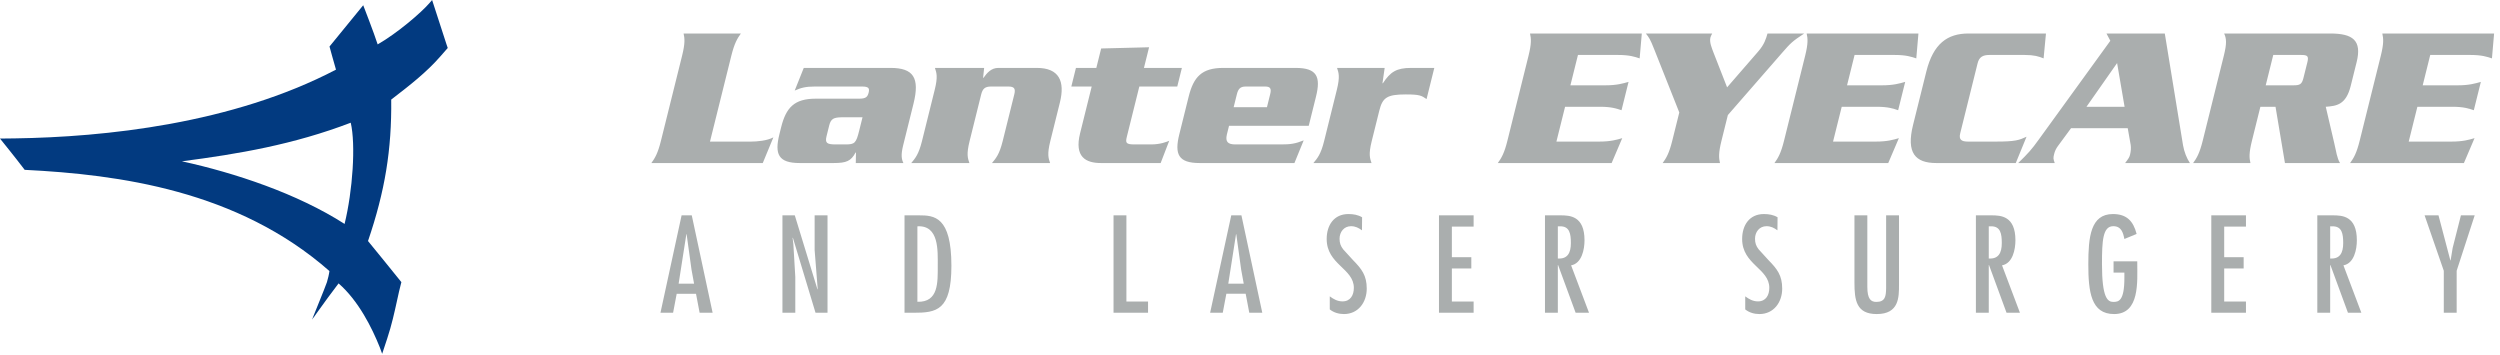
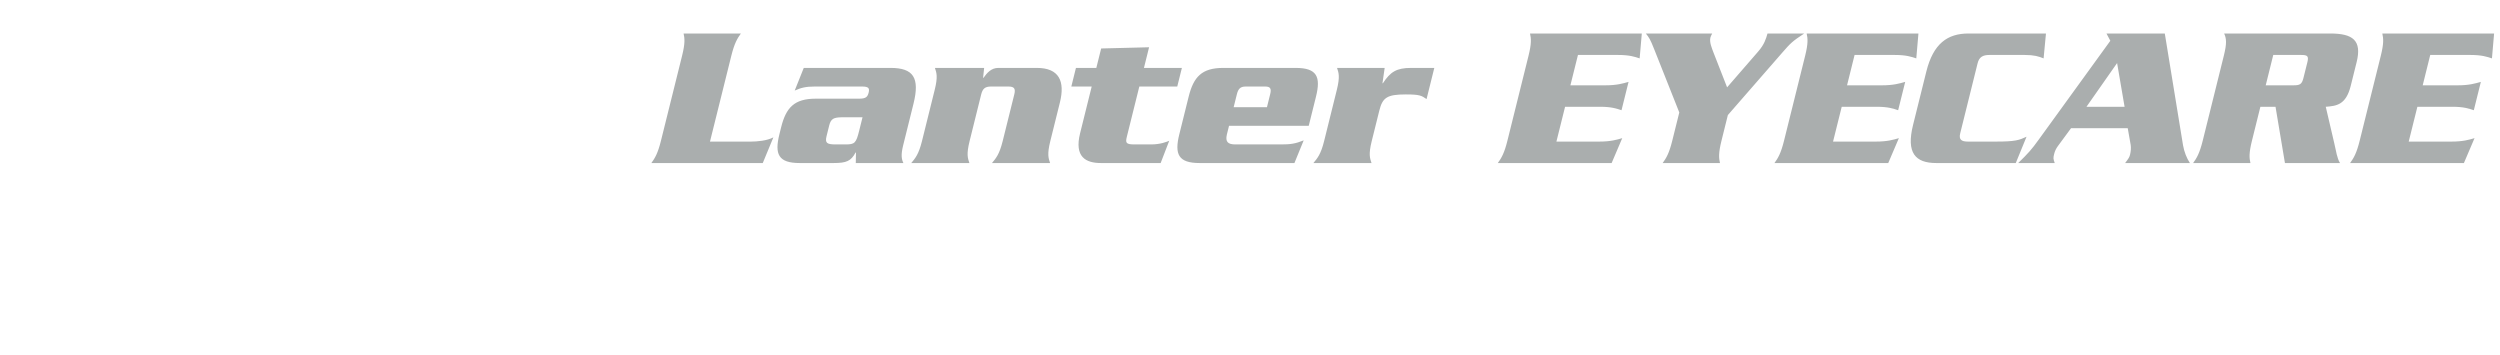
<svg xmlns="http://www.w3.org/2000/svg" width="317px" height="45px" viewBox="0 0 317 45" version="1.1">
  <title>logo/logo</title>
  <desc>Created with Sketch.</desc>
  <defs />
  <g id="Page-1" stroke="none" stroke-width="1" fill="none" fill-rule="evenodd">
    <g id="LanterEYECARE-Home" transform="translate(-30, -18)">
      <g id="logo/logo" transform="translate(30, 18)">
-         <path d="M88.712,39.658 L88.254,37.25 L85.805,37.25 L85.348,39.658 L83.747,39.658 L86.426,27.305 L87.716,27.305 L90.361,39.658 L88.712,39.658 Z M103.409,39.658 L100.535,30.14 L100.502,30.172 L100.599,30.974 L100.844,35.119 L100.844,39.658 L99.213,39.658 L99.213,27.305 L100.78,27.305 L103.654,36.693 L103.686,36.661 L103.296,31.712 L103.296,27.305 L104.929,27.305 L104.929,39.658 L103.409,39.658 Z M116.522,27.305 C118.449,27.305 120.638,27.436 120.638,33.694 C120.638,39.396 118.744,39.658 115.82,39.658 L114.693,39.658 L114.693,27.305 L116.522,27.305 Z M142.829,27.305 L142.829,38.232 L145.573,38.232 L145.573,39.658 L141.196,39.658 L141.196,27.305 L142.829,27.305 Z M157.413,27.305 L160.058,39.658 L158.409,39.658 L157.952,37.249 L155.501,37.249 L155.045,39.658 L153.444,39.658 L156.123,27.305 L157.413,27.305 Z M172.698,29.205 C172.273,28.895 171.865,28.681 171.31,28.681 C170.412,28.681 169.856,29.419 169.856,30.271 C169.856,30.811 169.986,31.188 170.314,31.614 L171.555,32.974 C172.664,34.105 173.303,34.923 173.303,36.595 C173.303,38.332 172.224,39.822 170.412,39.822 C169.774,39.822 169.121,39.642 168.615,39.232 L168.615,37.577 C169.105,37.937 169.595,38.216 170.232,38.216 C171.244,38.216 171.668,37.413 171.668,36.497 C171.668,34.039 168.223,33.547 168.223,30.303 C168.223,28.567 169.137,27.141 170.981,27.141 C171.603,27.141 172.19,27.239 172.714,27.551 L172.698,29.205 Z M186.855,27.305 L186.855,28.731 L184.097,28.731 L184.097,32.614 L186.563,32.614 L186.563,34.039 L184.097,34.039 L184.097,38.232 L186.855,38.232 L186.855,39.658 L182.462,39.658 L182.462,27.305 L186.855,27.305 Z M195.903,27.305 L197.861,27.305 C199.055,27.305 200.916,27.371 200.916,30.468 C200.916,31.63 200.573,33.4 199.217,33.646 L201.487,39.658 L199.79,39.658 L197.568,33.613 L197.534,33.613 L197.534,39.658 L195.903,39.658 L195.903,27.305 Z M225.379,29.205 C224.953,28.895 224.545,28.681 223.991,28.681 C223.091,28.681 222.537,29.419 222.537,30.271 C222.537,30.811 222.667,31.188 222.995,31.614 L224.234,32.974 C225.345,34.105 225.983,34.923 225.983,36.595 C225.983,38.332 224.905,39.822 223.091,39.822 C222.456,39.822 221.802,39.642 221.295,39.232 L221.295,37.577 C221.786,37.937 222.275,38.216 222.912,38.216 C223.925,38.216 224.348,37.413 224.348,36.497 C224.348,34.039 220.904,33.547 220.904,30.303 C220.904,28.567 221.817,27.141 223.663,27.141 C224.284,27.141 224.873,27.239 225.395,27.551 L225.379,29.205 Z M236.777,27.305 L236.777,36.365 C236.777,37.954 237.25,38.282 237.92,38.282 C239.047,38.282 239.144,37.561 239.16,36.545 L239.16,27.305 L240.794,27.305 L240.794,36.069 C240.794,37.692 240.811,39.822 237.969,39.822 C235.373,39.822 235.144,38.052 235.144,35.825 L235.144,27.305 L236.777,27.305 Z M250.544,27.305 L252.502,27.305 C253.694,27.305 255.556,27.371 255.556,30.468 C255.556,31.63 255.214,33.4 253.858,33.646 L256.128,39.658 L254.429,39.658 L252.209,33.613 L252.175,33.613 L252.175,39.658 L250.544,39.658 L250.544,27.305 Z M271.005,33.138 L271.005,33.334 C271.005,35.693 271.349,39.822 268.065,39.822 C265.142,39.822 264.799,37.003 264.799,33.515 C264.799,30.058 265.078,27.141 267.918,27.141 C269.666,27.141 270.5,28.027 270.923,29.665 L269.372,30.303 C269.208,29.485 268.979,28.681 267.967,28.681 C266.629,28.681 266.531,30.516 266.531,33.498 C266.531,37.79 267.249,38.282 267.967,38.282 C268.637,38.282 269.372,38.182 269.372,35.235 L269.372,34.563 L267.999,34.563 L267.999,33.138 L271.005,33.138 Z M284.788,27.305 L284.788,28.731 L282.028,28.731 L282.028,32.614 L284.495,32.614 L284.495,34.039 L282.028,34.039 L282.028,38.232 L284.788,38.232 L284.788,39.658 L280.393,39.658 L280.393,27.305 L284.788,27.305 Z M293.835,27.305 L295.793,27.305 C296.987,27.305 298.849,27.371 298.849,30.468 C298.849,31.63 298.505,33.4 297.149,33.646 L299.419,39.658 L297.721,39.658 L295.5,33.613 L295.466,33.613 L295.466,39.658 L293.835,39.658 L293.835,27.305 Z M309.201,27.305 L310.705,33.022 L310.737,33.022 L310.998,31.434 L312.045,27.305 L313.792,27.305 L311.505,34.333 L311.505,39.658 L309.872,39.658 L309.872,34.333 L307.439,27.305 L309.201,27.305 Z M86.049,35.971 L87.029,29.698 L87.063,29.698 L87.683,34.186 L88.009,35.971 L86.049,35.971 Z M116.326,28.697 C119.086,28.533 118.907,31.794 118.907,33.694 C118.907,35.791 119.021,38.346 116.326,38.266 L116.326,28.697 Z M157.379,34.186 L157.706,35.973 L155.746,35.973 L156.728,29.697 L156.76,29.697 L157.379,34.186 Z M199.186,30.828 C199.186,32.074 198.761,32.86 197.534,32.778 L197.534,28.697 L197.795,28.697 C199.038,28.665 199.186,29.649 199.186,30.828 Z M253.827,30.828 C253.827,32.074 253.401,32.86 252.175,32.778 L252.175,28.697 L252.436,28.697 C253.678,28.665 253.827,29.649 253.827,30.828 Z M297.117,30.828 C297.117,32.074 296.693,32.86 295.466,32.778 L295.466,28.697 L295.727,28.697 C296.97,28.665 297.117,29.649 297.117,30.828 Z" id="Combined-Shape" fill="#AAAEAE" />
        <path d="M95.246,17.953 C95.961,17.953 97.266,17.851 98.065,17.415 L96.719,20.674 L82.595,20.674 C83.062,20.031 83.421,19.418 83.808,17.851 L86.488,7.071 C86.877,5.506 86.826,4.891 86.679,4.248 L93.944,4.248 C93.478,4.891 93.12,5.506 92.731,7.071 L90.026,17.953 L95.246,17.953 Z M112.918,8.611 C115.809,8.611 116.654,9.844 115.831,13.154 L114.523,18.415 C114.218,19.647 114.314,20.186 114.551,20.674 L108.513,20.674 L108.539,19.34 L108.486,19.34 C107.911,20.417 107.337,20.674 105.699,20.674 L101.4,20.674 C98.688,20.674 98.201,19.544 98.827,17.029 L99.043,16.157 C99.668,13.641 100.716,12.512 103.428,12.512 L108.93,12.512 C109.773,12.512 110.004,12.307 110.145,11.743 C110.278,11.203 110.156,10.972 109.312,10.972 L103.3,10.972 C102.173,10.972 101.573,11.126 100.768,11.485 L101.917,8.611 L112.918,8.611 Z M124.789,8.611 L124.656,9.869 L124.707,9.869 C125.143,9.252 125.686,8.611 126.581,8.611 L131.467,8.611 C134.307,8.611 135.063,10.305 134.394,12.999 L133.175,17.902 C132.761,19.57 132.946,20.057 133.151,20.674 L125.783,20.674 C126.294,20.057 126.722,19.57 127.138,17.902 L128.611,11.973 C128.796,11.229 128.603,10.972 127.861,10.972 L125.662,10.972 C124.919,10.972 124.6,11.229 124.414,11.973 L122.942,17.902 C122.527,19.57 122.711,20.057 122.918,20.674 L115.548,20.674 C116.06,20.057 116.488,19.57 116.904,17.902 L118.523,11.383 C118.939,9.714 118.752,9.227 118.547,8.611 L124.789,8.611 Z M139.627,6.147 L145.703,5.993 L145.053,8.611 L149.863,8.611 L149.277,10.972 L144.466,10.972 L142.884,17.338 C142.693,18.108 142.768,18.313 143.844,18.313 L145.967,18.313 C147.144,18.313 147.943,17.979 148.258,17.851 L147.171,20.674 L139.598,20.674 C137.679,20.674 136.208,19.904 136.955,16.901 L138.428,10.972 L135.844,10.972 L136.43,8.611 L139.014,8.611 L139.627,6.147 Z M155.841,15.951 L155.562,17.081 C155.368,17.953 155.665,18.313 156.636,18.313 L162.443,18.313 C163.594,18.313 164.23,18.236 165.307,17.799 L164.134,20.674 L152.109,20.674 C149.397,20.674 148.91,19.544 149.536,17.029 L150.722,12.256 C151.347,9.741 152.395,8.611 155.107,8.611 L164.292,8.611 C167.005,8.611 167.493,9.741 166.867,12.256 L165.948,15.951 L155.841,15.951 Z M175.576,8.611 L175.296,10.561 L175.347,10.561 C176.292,9.124 177.059,8.611 178.927,8.611 L181.87,8.611 L180.887,12.563 C180.253,12.127 180.037,11.973 178.245,11.973 C175.866,11.973 175.304,12.385 174.896,14.027 L173.932,17.902 C173.516,19.57 173.703,20.057 173.908,20.674 L166.539,20.674 C167.049,20.057 167.48,19.57 167.895,17.902 L169.513,11.383 C169.928,9.714 169.742,9.227 169.537,8.611 L175.576,8.611 Z M202.779,17.953 C204.238,17.953 205.009,17.722 205.701,17.516 L204.355,20.674 L189.923,20.674 C190.389,20.031 190.749,19.418 191.137,17.851 L193.817,7.071 C194.206,5.506 194.153,4.891 194.006,4.248 L208.181,4.248 L207.907,7.404 C207.292,7.2 206.634,6.969 205.177,6.969 L200.085,6.969 L199.127,10.818 L203.58,10.818 C205.013,10.818 205.787,10.586 206.501,10.382 L205.608,13.976 C204.997,13.77 204.335,13.539 202.904,13.539 L198.452,13.539 L197.353,17.953 L202.779,17.953 Z M212.934,14.259 L209.755,6.25 C209.238,4.94 209.102,4.76 208.692,4.248 L217.11,4.248 C217.014,4.428 216.926,4.582 216.879,4.76 C216.734,5.352 217.06,6.096 217.259,6.634 L218.996,11.075 L222.939,6.531 C223.724,5.633 223.928,4.916 224.119,4.248 L228.776,4.248 C227.247,5.249 227.036,5.48 226.003,6.662 L219.092,14.591 L218.282,17.851 C217.893,19.418 217.946,20.033 218.093,20.674 L210.826,20.674 C211.293,20.033 211.652,19.418 212.041,17.851 L212.934,14.259 Z M237.856,17.953 C239.313,17.953 240.086,17.722 240.778,17.516 L239.429,20.674 L225.001,20.674 C225.469,20.031 225.824,19.418 226.213,17.851 L228.893,7.071 C229.282,5.506 229.231,4.891 229.084,4.248 L243.257,4.248 L242.985,7.404 C242.371,7.2 241.711,6.969 240.254,6.969 L235.161,6.969 L234.205,10.818 L238.656,10.818 C240.089,10.818 240.862,10.586 241.58,10.382 L240.685,13.976 C240.071,13.77 239.413,13.539 237.981,13.539 L233.53,13.539 L232.431,17.953 L237.856,17.953 Z M259.128,7.404 C258.501,7.149 257.932,6.969 256.728,6.969 L252.252,6.969 C251.432,6.969 250.96,7.226 250.761,8.021 L248.555,16.902 C248.357,17.696 248.703,17.953 249.521,17.953 L253.052,17.953 C255.56,17.953 256.014,17.773 256.965,17.338 L255.6,20.674 L245.52,20.674 C242.859,20.674 241.693,19.39 242.574,15.848 L244.258,9.074 C245.14,5.53 246.941,4.248 249.602,4.248 L259.428,4.248 L259.128,7.404 Z M262.607,16.259 L260.945,18.517 C260.715,18.826 260.556,19.159 260.475,19.493 C260.334,20.057 260.347,20.11 260.539,20.674 L255.907,20.674 C257.193,19.418 257.614,18.955 258.515,17.696 L267.59,5.172 L267.101,4.248 L274.496,4.248 L276.808,18.415 C276.957,19.262 277.269,20.057 277.681,20.674 L269.468,20.674 C269.927,20.057 270.004,19.956 270.094,19.596 C270.188,19.212 270.234,18.723 270.169,18.365 L269.797,16.259 L262.607,16.259 Z M286.616,13.539 L285.545,17.851 C285.156,19.418 285.207,20.031 285.354,20.674 L278.089,20.674 C278.555,20.031 278.912,19.418 279.303,17.851 L281.98,7.071 C282.37,5.506 282.319,4.891 282.02,4.248 L295.474,4.248 C298.34,4.248 299.507,5.12 298.824,7.867 L298.07,10.895 C297.471,13.307 296.262,13.436 294.906,13.539 L295.985,18.159 C296.233,19.212 296.329,20.057 296.715,20.674 L289.73,20.674 L288.536,13.539 L286.616,13.539 Z M310.849,17.953 C312.307,17.953 313.081,17.722 313.771,17.516 L312.424,20.674 L297.993,20.674 C298.46,20.031 298.817,19.418 299.206,17.851 L301.886,7.071 C302.276,5.506 302.224,4.891 302.077,4.248 L316.251,4.248 L315.979,7.404 C315.364,7.2 314.704,6.969 313.247,6.969 L308.154,6.969 L307.199,10.818 L311.651,10.818 C313.082,10.818 313.857,10.586 314.573,10.382 L313.68,13.976 C313.065,13.77 312.407,13.539 310.974,13.539 L306.523,13.539 L305.425,17.953 L310.849,17.953 Z M106.68,14.873 C105.752,14.9 105.362,15.028 105.145,15.901 L104.801,17.286 C104.584,18.159 104.911,18.288 105.825,18.313 L107.232,18.313 C108.384,18.313 108.556,18.133 108.939,16.594 L109.367,14.873 L106.68,14.873 Z M160.65,13.59 L161.058,11.947 C161.231,11.255 161.097,10.972 160.432,10.972 L157.951,10.972 C157.285,10.972 157.009,11.255 156.837,11.947 L156.428,13.59 L160.65,13.59 Z M269.397,13.539 L268.448,7.996 L264.564,13.539 L269.397,13.539 Z M287.293,10.818 L290.823,10.818 C291.618,10.818 291.879,10.689 292.075,9.894 L292.575,7.893 C292.772,7.097 292.575,6.969 291.781,6.969 L288.249,6.969 L287.293,10.818 Z" id="Combined-Shape" fill="#AAAEAE" />
-         <path d="M23.066,20.453 C30.24,19.522 37.206,18.336 44.473,15.56 C45.12,18.331 44.727,24.165 43.693,28.395 C37.693,24.544 29.782,21.92 23.066,20.453 L23.066,20.453 Z M56.613,5.615 L54.79,0 L54.47,0.374 C53.408,1.609 50.382,4.201 47.888,5.63 C47.422,4.177 46.056,0.664 46.056,0.664 L41.782,5.897 C41.782,5.897 42.385,8.114 42.603,8.831 C29.447,15.71 13.258,17.381 1.878,17.548 L0,17.569 L1.214,19.083 C1.817,19.831 2.43,20.626 3.023,21.396 L3.13,21.536 L3.167,21.537 C15.024,22.132 30.125,24.128 41.772,34.369 C41.719,34.801 41.599,35.285 41.453,35.783 C41.21,36.447 40.941,37.12 40.68,37.76 L39.566,40.524 L39.779,40.225 L39.766,40.257 L40.158,39.704 C41.1,38.383 42.007,37.149 42.931,35.934 C45.453,38.129 47.166,41.556 48.162,44.053 L48.458,44.865 L49.106,42.904 C49.673,41.188 50.028,39.557 50.344,38.117 C50.517,37.324 50.682,36.574 50.858,35.915 L50.895,35.777 L50.675,35.503 C49.337,33.845 48,32.188 46.663,30.563 C48.818,24.237 49.678,18.979 49.606,12.627 C49.711,12.545 49.814,12.467 49.921,12.383 C51.87,10.88 54.079,9.178 55.859,7.129 C55.859,7.129 56.52,6.371 56.773,6.083 L56.613,5.615 Z" id="Fill-1" fill="#023A80" />
      </g>
    </g>
  </g>
</svg>